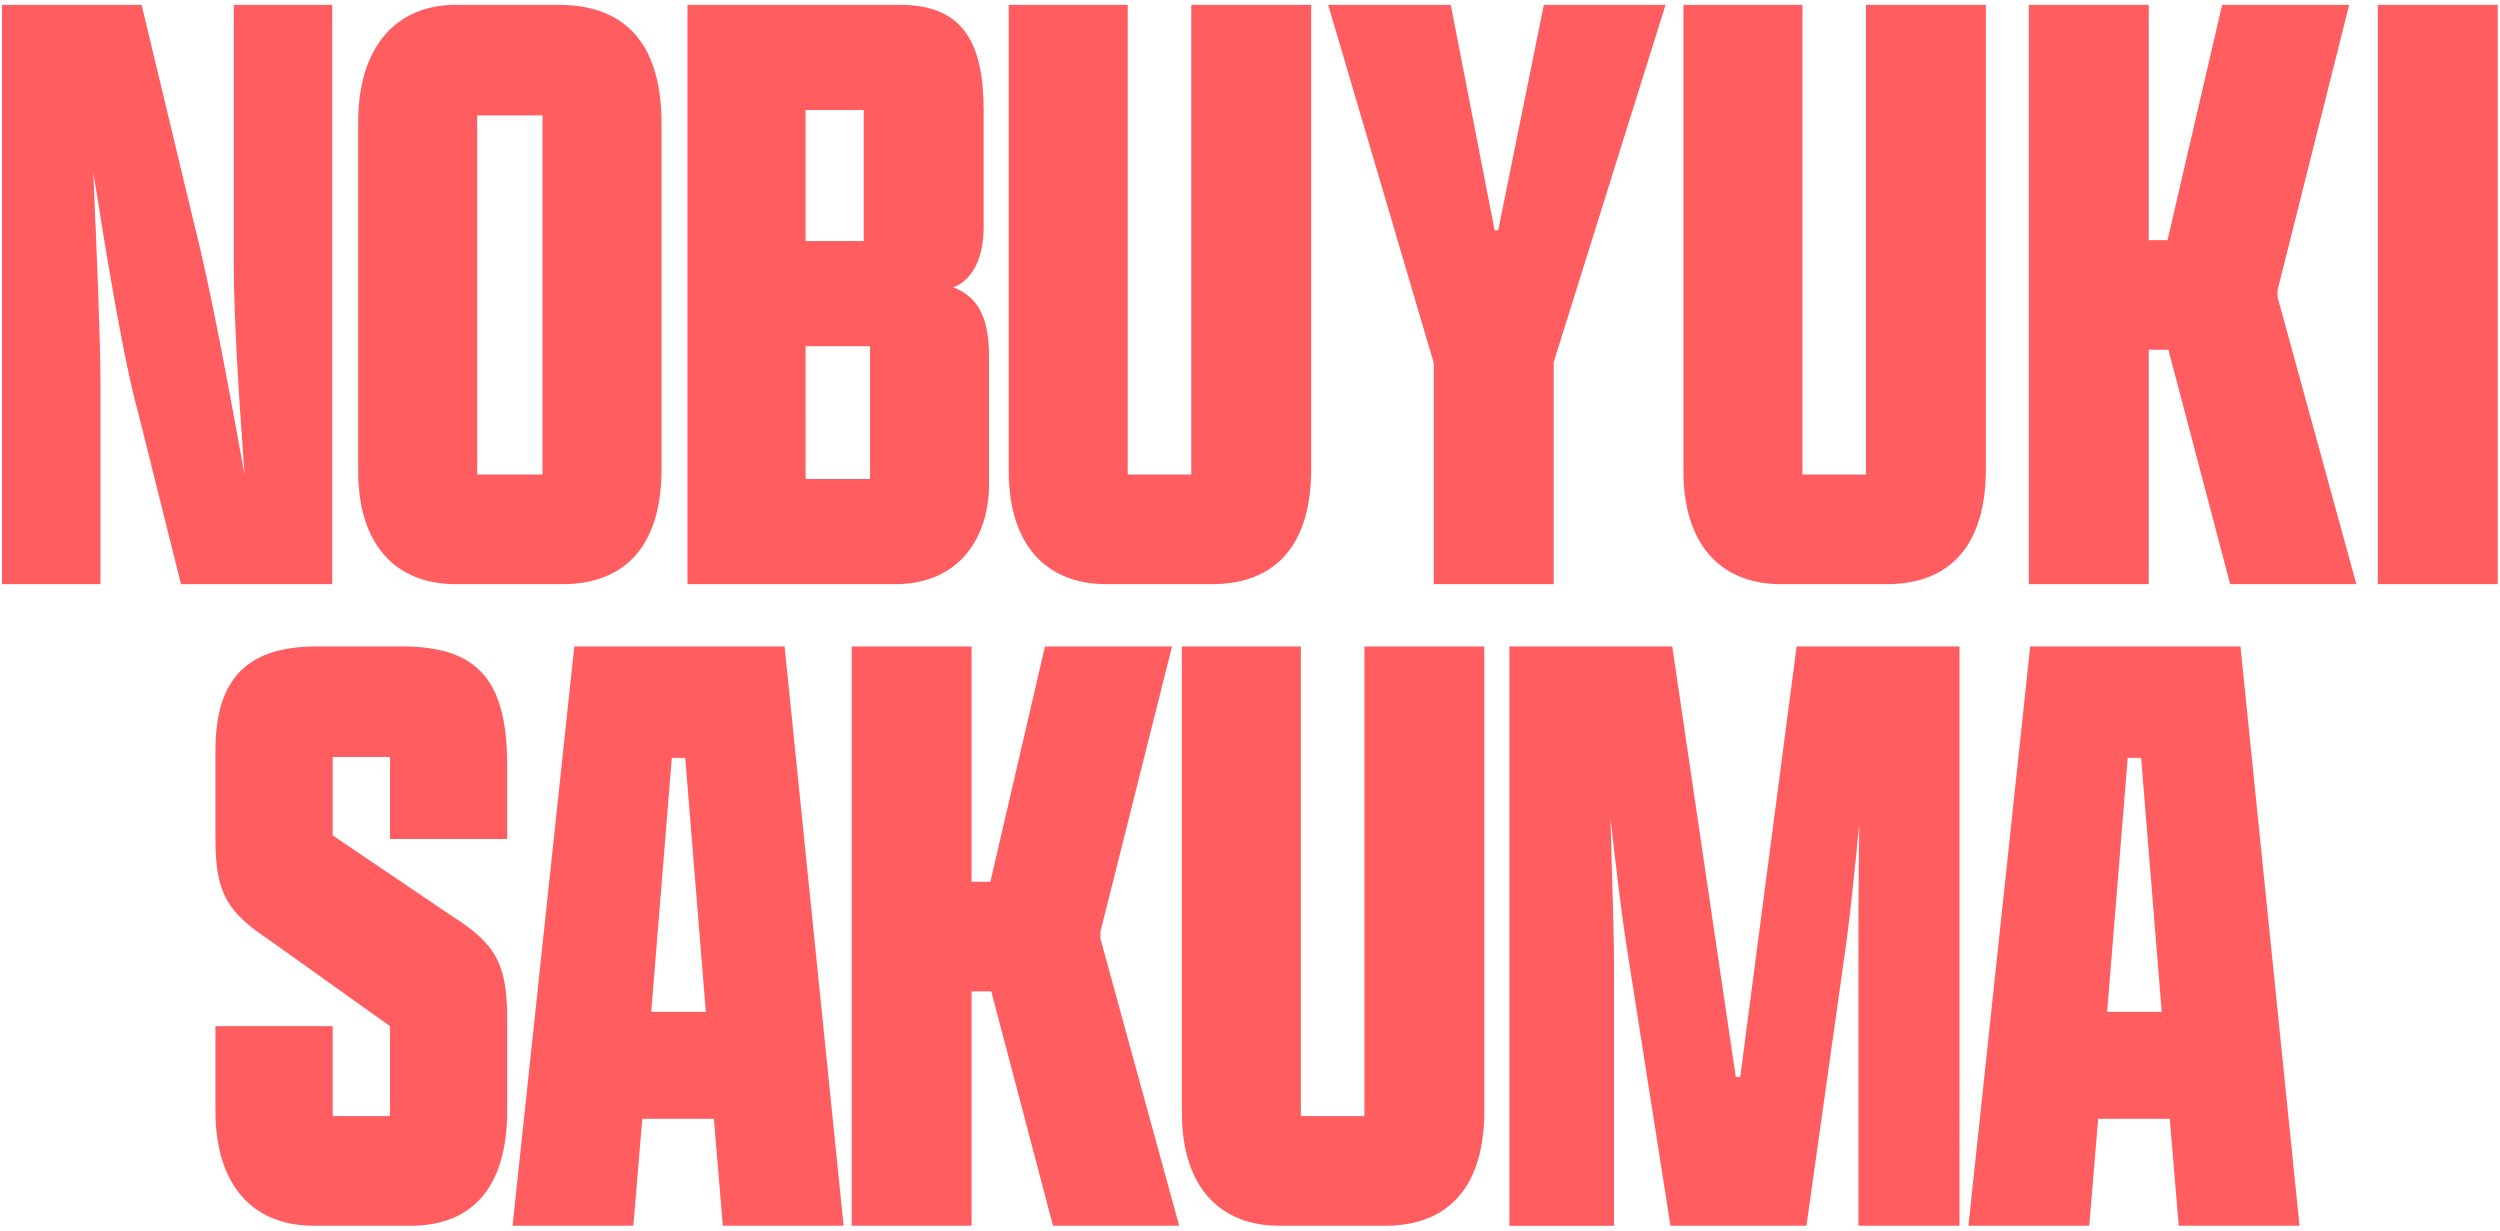
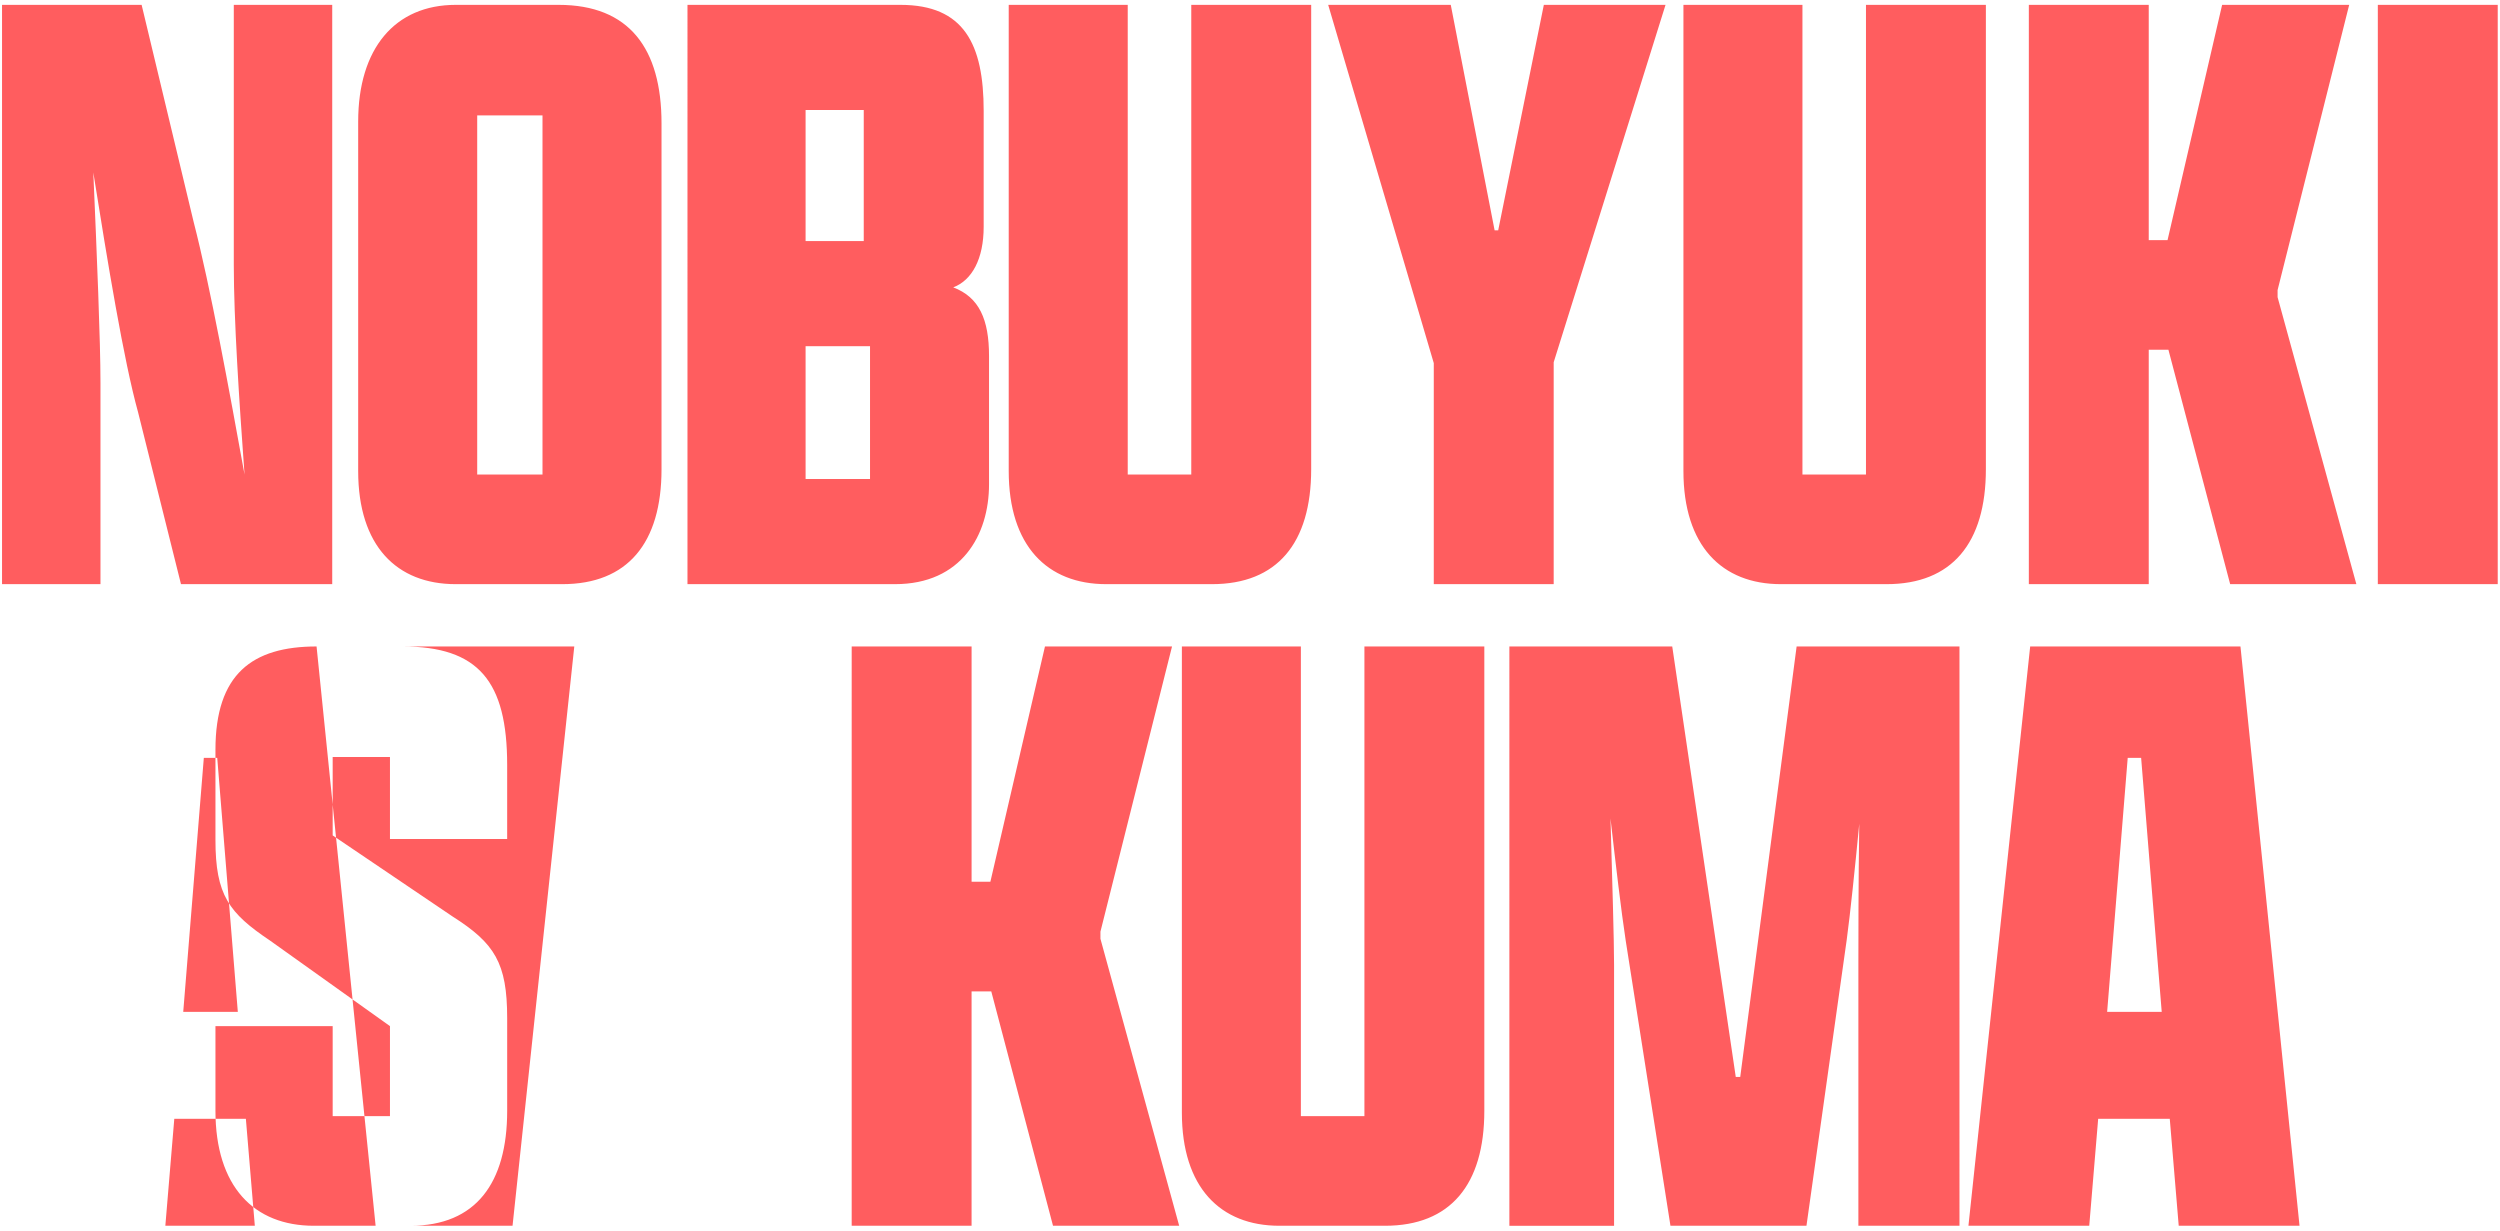
<svg xmlns="http://www.w3.org/2000/svg" width="457" height="225">
-   <path fill-rule="evenodd" fill="#FF5D5F" d="M434.666 106.784V.889h21.918v105.895h-21.918zm-3.925 0h-23.067l-11.287-42.847h-3.597v42.847h-21.919V.889h21.919v43.01h3.435l9.978-43.01h23.228l-13.088 52.133v1.302l14.398 52.46zm-85.88 0h-19.3c-10.797 0-17.83-7.005-17.83-20.69V.889h21.755v85.855H341.1V.889h21.919v84.88c0 13.521-6.216 21.015-18.158 21.015zm-26.745 90.078l10.307-78.689h29.769V224.07h-18.481v-47.735c0-4.562 0-14.664.161-25.742-.817 8.472-1.636 16.292-2.289 21.18l-7.362 52.297h-24.862l-8.18-52.134c-.817-5.376-1.799-13.686-2.779-22.321.326 11.568.652 22.321.652 26.72v47.735h-19.138V118.173h29.771l11.612 78.689h.819zm-34.102-90.078h-21.919V66.381L242.793.889H265.2l8.016 41.217h.654L282.213.889h22.246l-20.445 65.33v40.565zm-62.487 0h-19.304c-10.794 0-17.829-7.005-17.829-20.69V.889h21.755v85.855h11.615V.889h21.92v84.88c0 13.521-6.216 21.015-18.157 21.015zm-7.279 11.389l-13.087 52.133v1.304l14.395 52.46h-23.064l-11.287-42.848h-3.599v42.848h-21.917V118.173h21.917v43.01h3.435l9.979-43.01h23.228zm-50.626-11.389h-37.951V.889h38.93c11.614 0 15.215 7.169 15.215 19.387v21.179c0 5.864-2.128 9.775-5.563 11.078 4.743 1.791 6.542 5.865 6.542 12.545v23.46c0 9.286-5.069 18.246-17.173 18.246zm-5.728-86.671h-10.631v23.949h10.631V20.113zm1.147 43.173h-11.778V87.56h11.778V63.286zm-56.271 43.498H83.305c-10.796 0-17.83-7.005-17.83-20.69V22.23c0-13.359 6.708-21.341 17.83-21.341h18.81c12.923 0 18.811 7.982 18.811 21.668v63.212c0 13.521-6.215 21.015-18.156 21.015zm-3.6-85.694H87.233v65.654H99.17V21.09zM25.235 75.342c-2.619-9.451-5.561-27.37-8.179-43.825.655 15.151 1.31 30.791 1.31 38.448v36.819H.371V.889h25.518l9.486 39.589c3.11 12.055 6.544 30.954 9.326 46.266-.982-13.52-1.963-28.346-1.963-38.284V.889h17.993v105.895H33.085l-7.85-31.442zm32.633 42.831h15.704c13.903 0 19.139 6.354 19.139 21.669v13.522H71.285v-14.988H60.813v14.336l21.92 14.824c7.687 4.888 9.978 8.472 9.978 18.573v16.944c0 13.197-5.726 21.017-17.668 21.017H57.38c-10.962 0-17.995-7.169-17.995-21.017v-15.478h21.428v16.455h10.472v-16.455l-21.924-15.639c-7.523-5.051-9.976-8.309-9.976-18.41v-16.453c0-13.849 6.708-18.9 18.483-18.9zm85.551 0l10.795 105.897h-22.082l-1.636-19.551h-13.085l-1.636 19.551H93.692l11.288-105.897h38.439zm-14.394 66.797l-3.764-46.432h-2.451l-3.764 46.432h9.979zM237.8 204.03h11.616v-85.857h21.919v84.88c0 13.521-6.216 21.017-18.158 21.017h-19.3c-10.798 0-17.83-7.005-17.83-20.692v-85.205H237.8v85.857zm171.756-85.857l10.796 105.897H398.27l-1.636-19.551h-13.088l-1.633 19.551H359.83l11.287-105.897h38.439zm-14.394 66.797l-3.763-46.432h-2.453l-3.762 46.432h9.978z" />
+   <path fill-rule="evenodd" fill="#FF5D5F" d="M434.666 106.784V.889h21.918v105.895h-21.918zm-3.925 0h-23.067l-11.287-42.847h-3.597v42.847h-21.919V.889h21.919v43.01h3.435l9.978-43.01h23.228l-13.088 52.133v1.302l14.398 52.46zm-85.88 0h-19.3c-10.797 0-17.83-7.005-17.83-20.69V.889h21.755v85.855H341.1V.889h21.919v84.88c0 13.521-6.216 21.015-18.158 21.015zm-26.745 90.078l10.307-78.689h29.769V224.07h-18.481v-47.735c0-4.562 0-14.664.161-25.742-.817 8.472-1.636 16.292-2.289 21.18l-7.362 52.297h-24.862l-8.18-52.134c-.817-5.376-1.799-13.686-2.779-22.321.326 11.568.652 22.321.652 26.72v47.735h-19.138V118.173h29.771l11.612 78.689h.819zm-34.102-90.078h-21.919V66.381L242.793.889H265.2l8.016 41.217h.654L282.213.889h22.246l-20.445 65.33v40.565zm-62.487 0h-19.304c-10.794 0-17.829-7.005-17.829-20.69V.889h21.755v85.855h11.615V.889h21.92v84.88c0 13.521-6.216 21.015-18.157 21.015zm-7.279 11.389l-13.087 52.133v1.304l14.395 52.46h-23.064l-11.287-42.848h-3.599v42.848h-21.917V118.173h21.917v43.01h3.435l9.979-43.01h23.228zm-50.626-11.389h-37.951V.889h38.93c11.614 0 15.215 7.169 15.215 19.387v21.179c0 5.864-2.128 9.775-5.563 11.078 4.743 1.791 6.542 5.865 6.542 12.545v23.46c0 9.286-5.069 18.246-17.173 18.246zm-5.728-86.671h-10.631v23.949h10.631V20.113zm1.147 43.173h-11.778V87.56h11.778V63.286zm-56.271 43.498H83.305c-10.796 0-17.83-7.005-17.83-20.69V22.23c0-13.359 6.708-21.341 17.83-21.341h18.81c12.923 0 18.811 7.982 18.811 21.668v63.212c0 13.521-6.215 21.015-18.156 21.015zm-3.6-85.694H87.233v65.654H99.17V21.09zM25.235 75.342c-2.619-9.451-5.561-27.37-8.179-43.825.655 15.151 1.31 30.791 1.31 38.448v36.819H.371V.889h25.518l9.486 39.589c3.11 12.055 6.544 30.954 9.326 46.266-.982-13.52-1.963-28.346-1.963-38.284V.889h17.993v105.895H33.085l-7.85-31.442zm32.633 42.831h15.704c13.903 0 19.139 6.354 19.139 21.669v13.522H71.285v-14.988H60.813v14.336l21.92 14.824c7.687 4.888 9.978 8.472 9.978 18.573v16.944c0 13.197-5.726 21.017-17.668 21.017H57.38c-10.962 0-17.995-7.169-17.995-21.017v-15.478h21.428v16.455h10.472v-16.455l-21.924-15.639c-7.523-5.051-9.976-8.309-9.976-18.41v-16.453c0-13.849 6.708-18.9 18.483-18.9zl10.795 105.897h-22.082l-1.636-19.551h-13.085l-1.636 19.551H93.692l11.288-105.897h38.439zm-14.394 66.797l-3.764-46.432h-2.451l-3.764 46.432h9.979zM237.8 204.03h11.616v-85.857h21.919v84.88c0 13.521-6.216 21.017-18.158 21.017h-19.3c-10.798 0-17.83-7.005-17.83-20.692v-85.205H237.8v85.857zm171.756-85.857l10.796 105.897H398.27l-1.636-19.551h-13.088l-1.633 19.551H359.83l11.287-105.897h38.439zm-14.394 66.797l-3.763-46.432h-2.453l-3.762 46.432h9.978z" />
</svg>